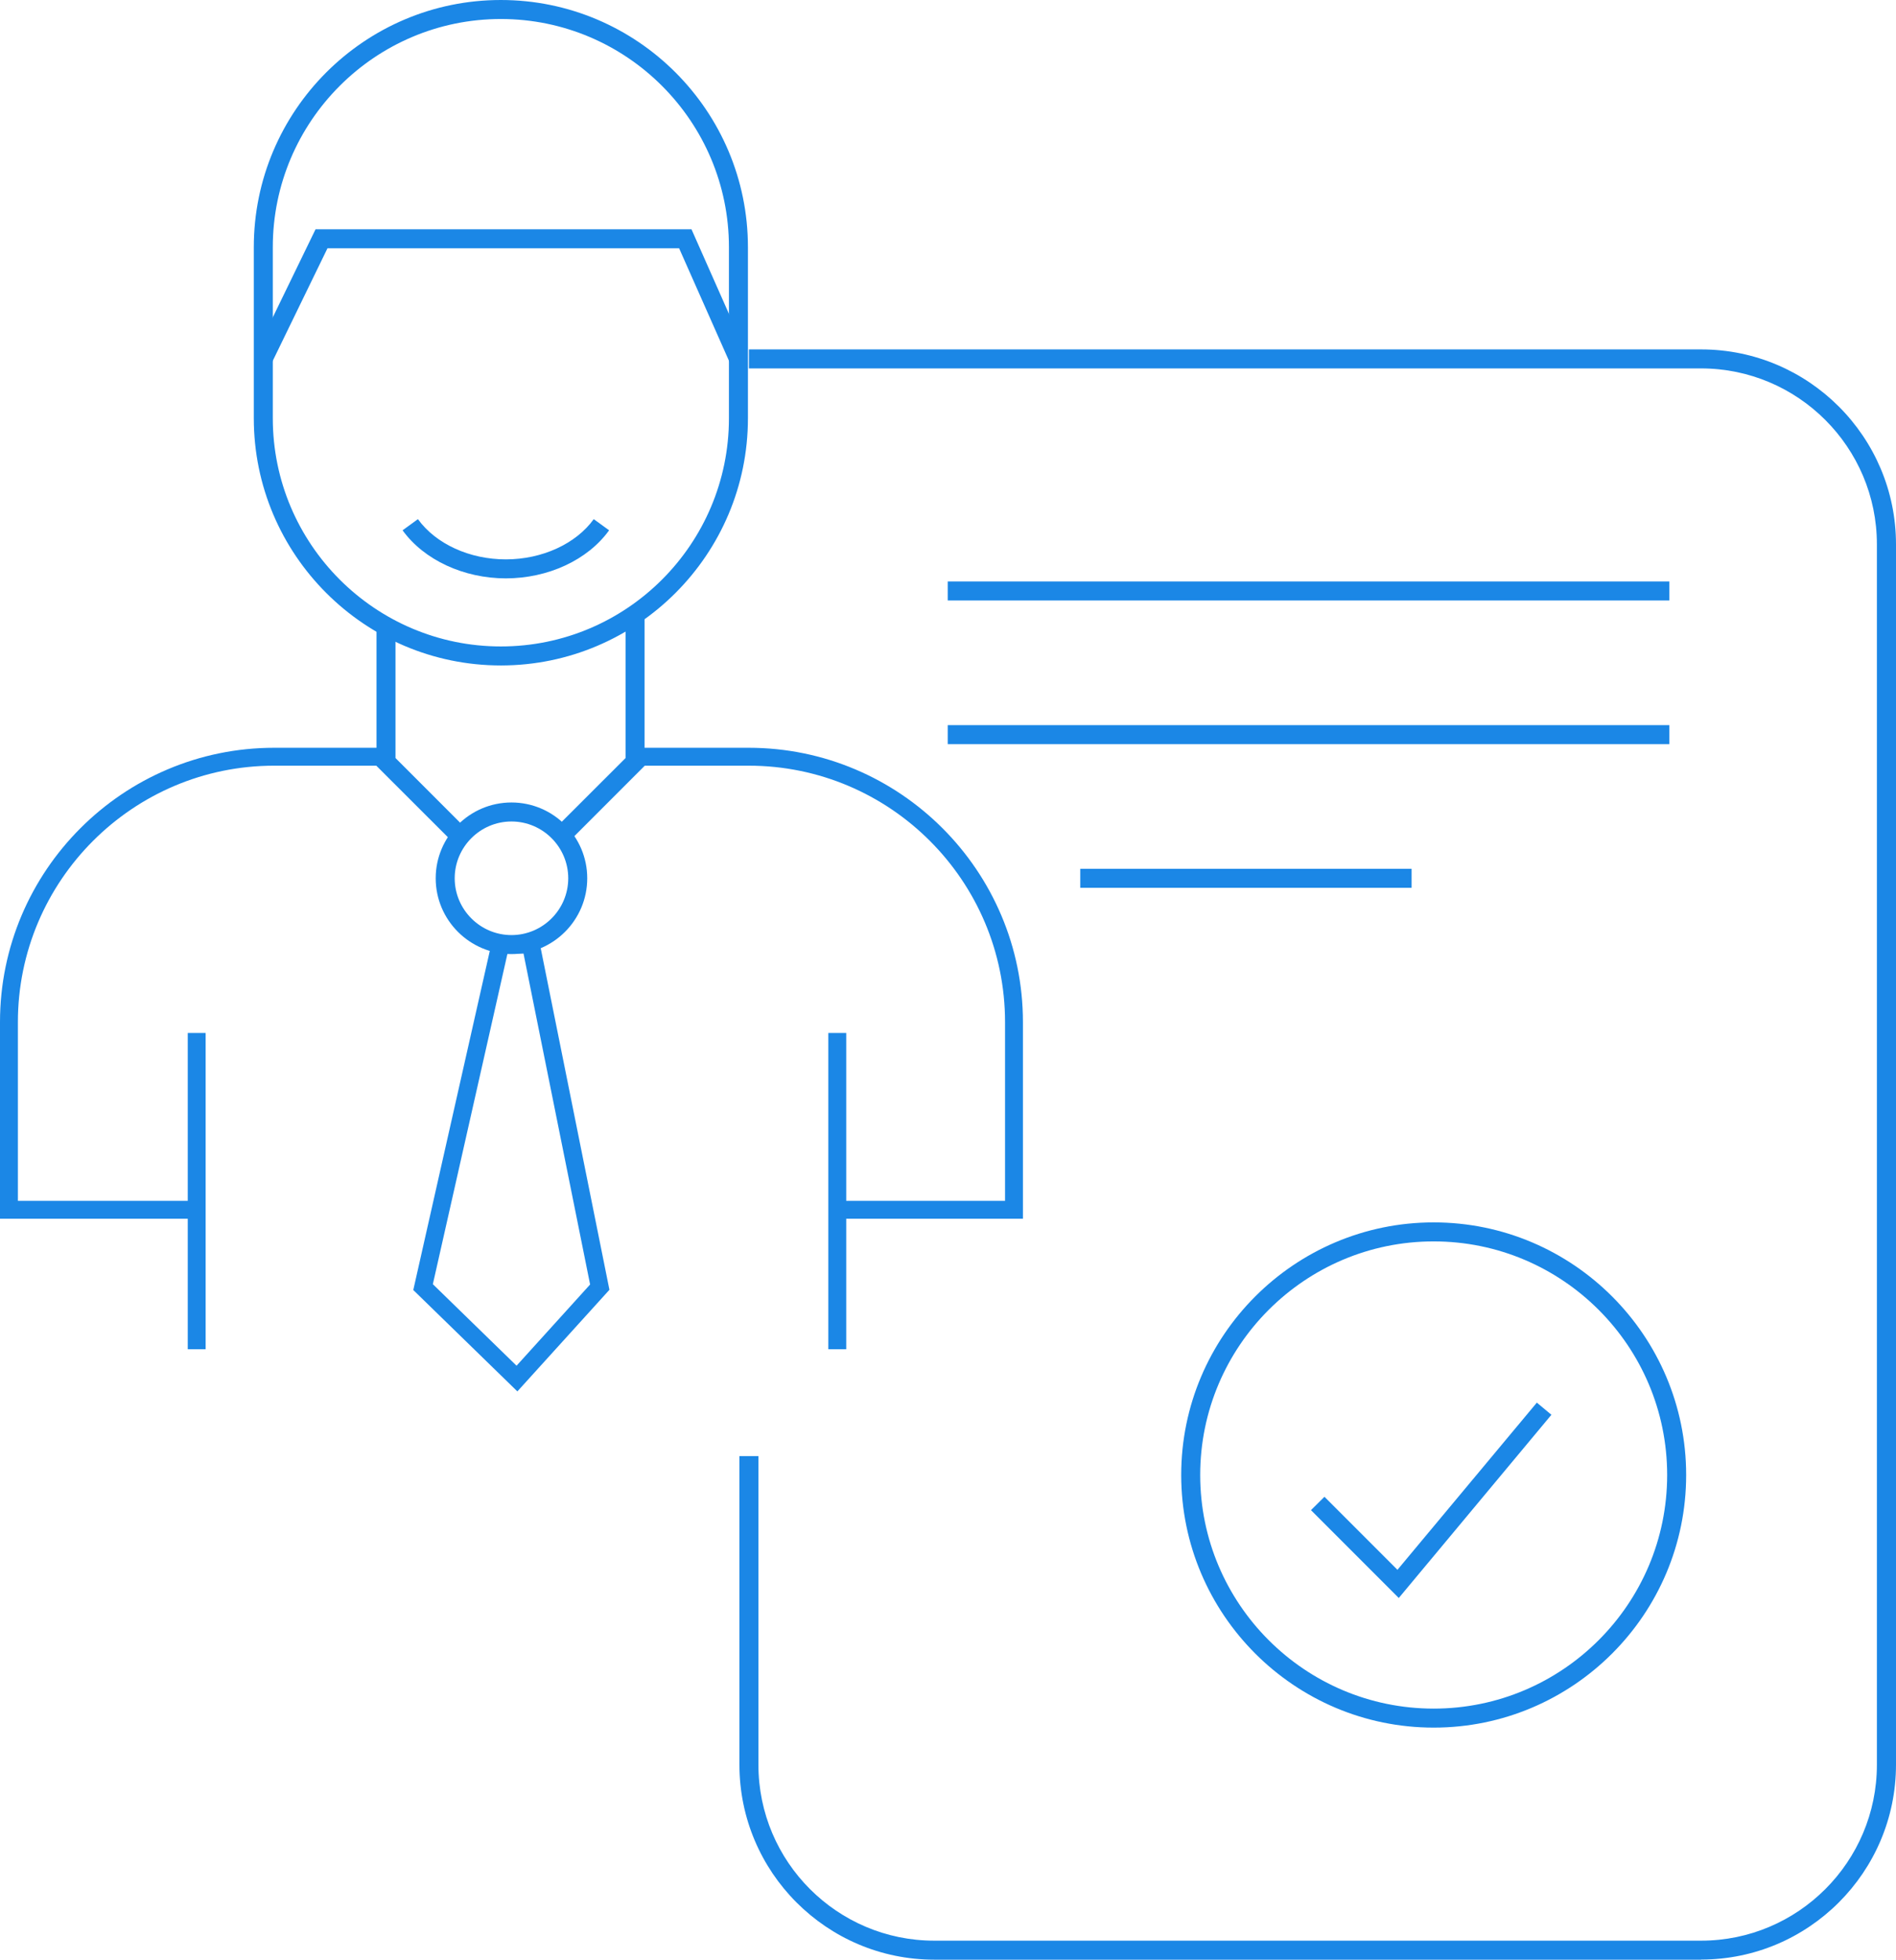
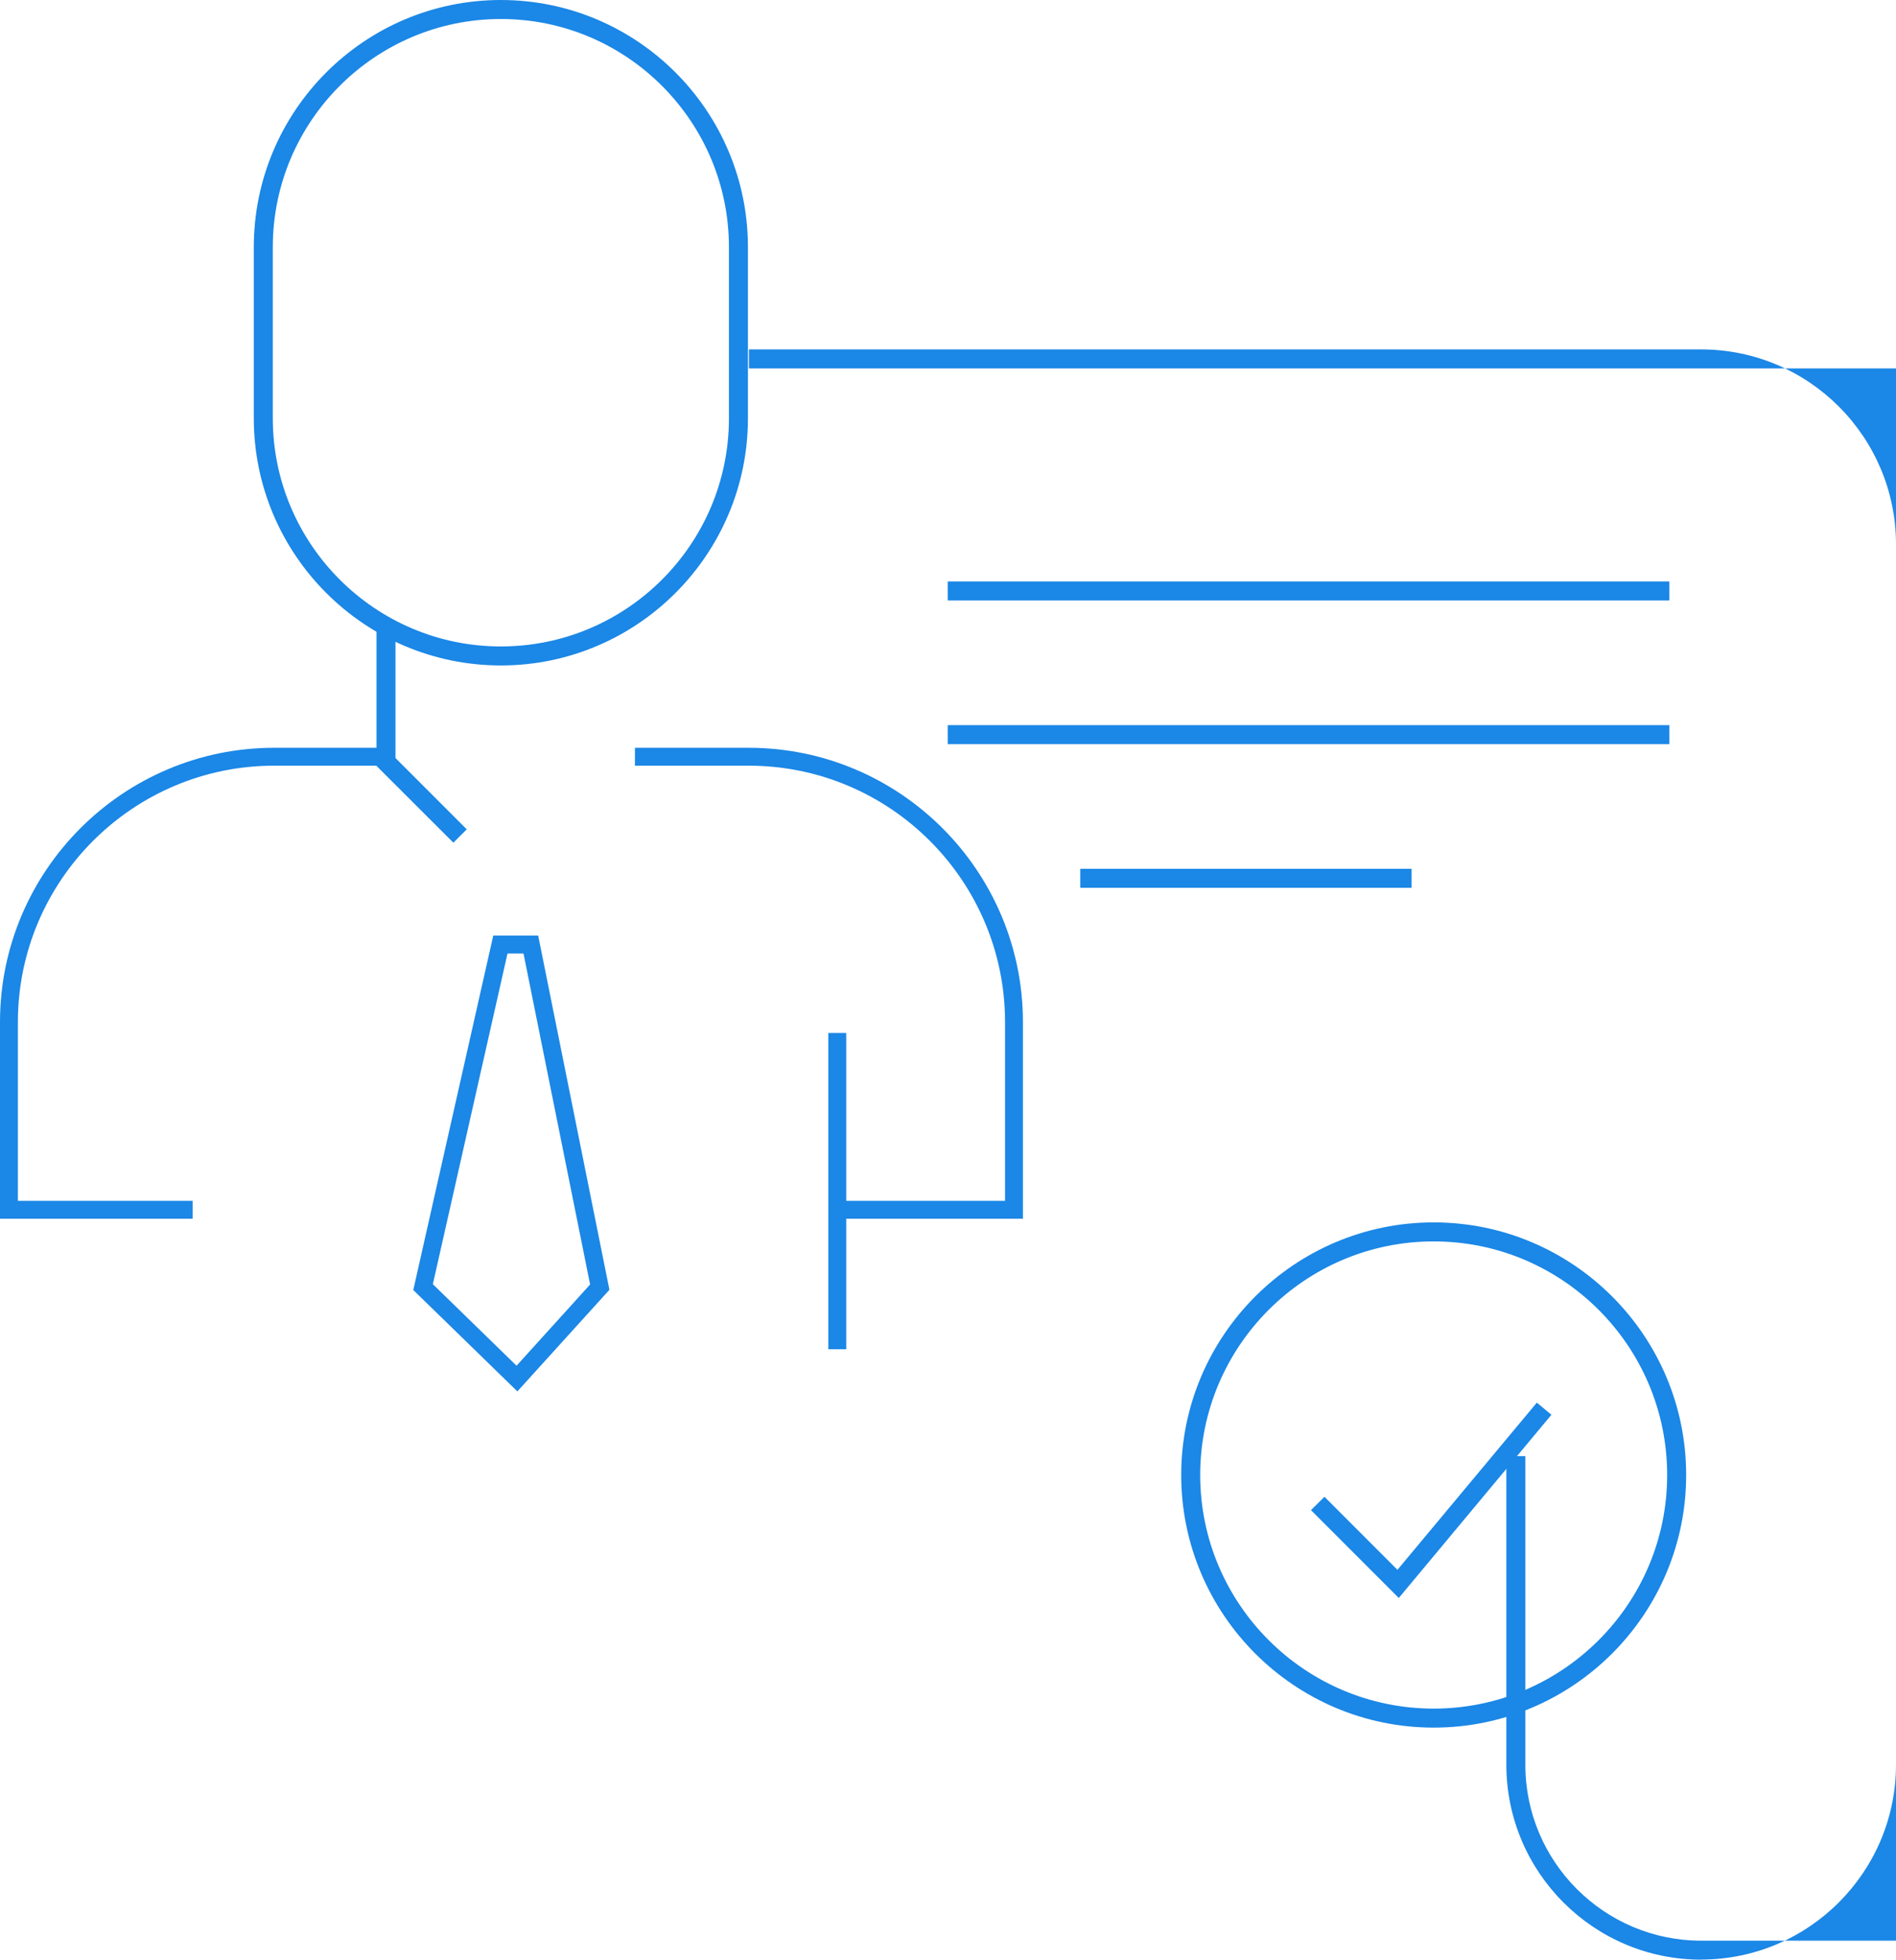
<svg xmlns="http://www.w3.org/2000/svg" id="a" viewBox="0 0 171.67 177.34">
  <defs>
    <style>.b{fill:#1b87e6;}</style>
  </defs>
  <path class="b" d="M45.35,60.22c-12.33,0-22.37-10.03-22.37-22.37v-15.48C22.98,10.03,33.01,0,45.35,0s22.37,10.03,22.37,22.37v15.48c0,12.33-10.03,22.37-22.37,22.37Zm0-58.5c-11.38,0-20.65,9.26-20.65,20.65v15.48c0,11.38,9.26,20.65,20.65,20.65s20.65-9.26,20.65-20.65v-15.48c0-11.38-9.26-20.65-20.65-20.65Z" />
-   <polygon class="b" points="24.61 32.83 23.07 32.07 28.57 20.75 62.61 20.75 67.64 32.1 66.07 32.8 61.49 22.47 29.65 22.47 24.61 32.83" />
-   <polygon class="b" points="51.5 76.17 50.28 74.95 56.64 68.6 56.64 55.67 58.36 55.67 58.36 69.31 51.5 76.17" />
  <polygon class="b" points="41.05 76.26 34.09 69.31 34.09 56.61 35.81 56.61 35.81 68.6 42.26 75.05 41.05 76.26" />
  <path class="b" d="M92.62,110.29h-16.88v-1.62h15.26v-16.17c0-12.8-10.41-23.21-23.21-23.21h-10.3v-1.62h10.3c13.69,0,24.83,11.14,24.83,24.83v17.79Z" />
  <path class="b" d="M17.44,110.29H0v-17.79c0-13.69,11.14-24.83,24.83-24.83h10.13v1.62h-10.13c-12.8,0-23.21,10.41-23.21,23.21v16.17h15.82v1.62Z" />
-   <rect class="b" x="17" y="93.48" width="1.62" height="28.62" />
  <rect class="b" x="75" y="93.48" width="1.62" height="28.62" />
  <path class="b" d="M46.85,125.92l-9.43-9.18,7.24-32.07h4.07l6.45,32.05-8.34,9.2Zm-7.65-9.7l7.57,7.37,6.66-7.35-6.03-29.95h-1.45l-6.76,29.93Z" />
-   <path class="b" d="M46.31,86.34c-3.78,0-6.86-3.08-6.86-6.86s3.08-6.86,6.86-6.86,6.86,3.08,6.86,6.86-3.08,6.86-6.86,6.86Zm0-12c-2.83,0-5.14,2.31-5.14,5.14s2.31,5.14,5.14,5.14,5.14-2.31,5.14-5.14-2.31-5.14-5.14-5.14Z" />
-   <path class="b" d="M154.03,177.34H84.59c-9.73,0-17.64-7.92-17.64-17.64v-27.93h1.72v27.93c0,8.78,7.14,15.92,15.92,15.92h69.43c8.78,0,15.92-7.14,15.92-15.92V49.26c0-8.78-7.14-15.92-15.92-15.92H67.81v-1.72h86.22c9.73,0,17.64,7.92,17.64,17.64v110.43c0,9.73-7.92,17.64-17.64,17.64Z" />
+   <path class="b" d="M154.03,177.34c-9.73,0-17.64-7.92-17.64-17.64v-27.93h1.72v27.93c0,8.78,7.14,15.92,15.92,15.92h69.43c8.78,0,15.92-7.14,15.92-15.92V49.26c0-8.78-7.14-15.92-15.92-15.92H67.81v-1.72h86.22c9.73,0,17.64,7.92,17.64,17.64v110.43c0,9.73-7.92,17.64-17.64,17.64Z" />
  <rect class="b" x="85.81" y="52.62" width="65.34" height="1.72" />
  <rect class="b" x="85.81" y="65.62" width="65.34" height="1.72" />
  <rect class="b" x="97.81" y="78.62" width="30" height="1.72" />
  <path class="b" d="M129.81,156.34c-12.61,0-22.86-10.26-22.86-22.86s10.25-22.86,22.86-22.86,22.86,10.26,22.86,22.86-10.25,22.86-22.86,22.86Zm0-44c-11.66,0-21.14,9.48-21.14,21.14s9.48,21.14,21.14,21.14,21.14-9.48,21.14-21.14-9.48-21.14-21.14-21.14Z" />
  <polygon class="b" points="126.65 144.61 118.7 136.66 119.92 135.45 126.53 142.06 139.15 126.93 140.47 128.03 126.65 144.61" />
-   <path class="b" d="M45.81,52.34c-3.83,0-7.42-1.67-9.36-4.35l1.39-1.01c1.63,2.25,4.68,3.64,7.96,3.64s6.34-1.4,7.96-3.64l1.39,1.01c-1.94,2.69-5.53,4.35-9.36,4.35Z" />
</svg>